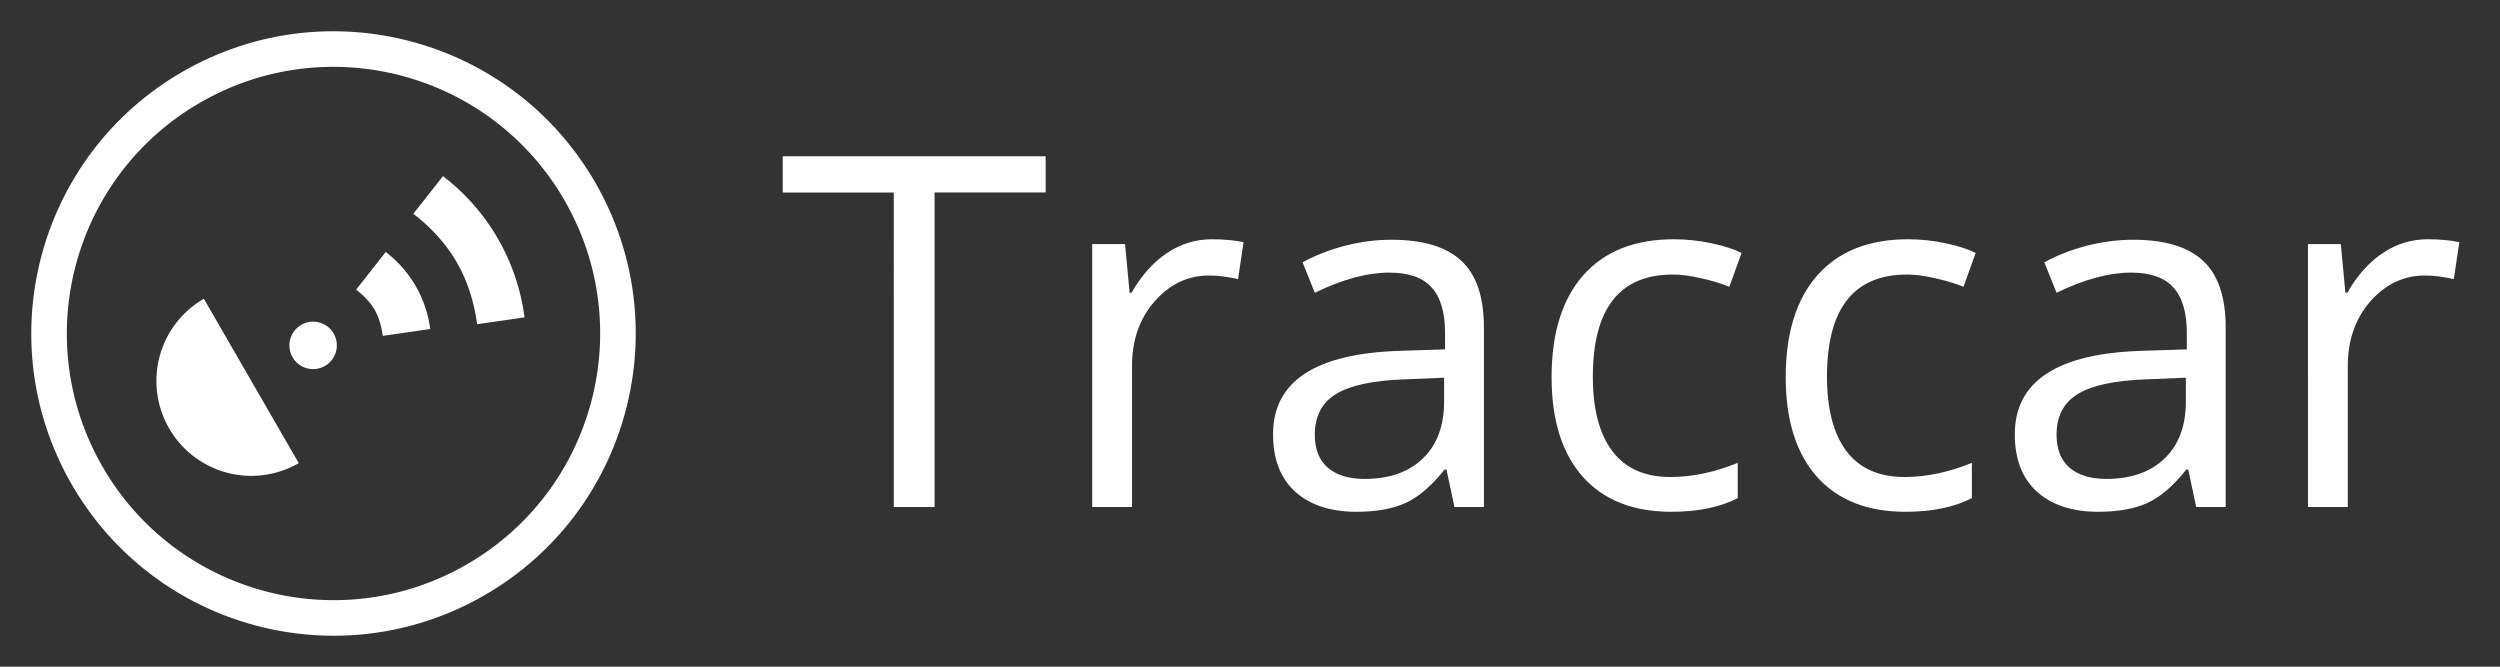
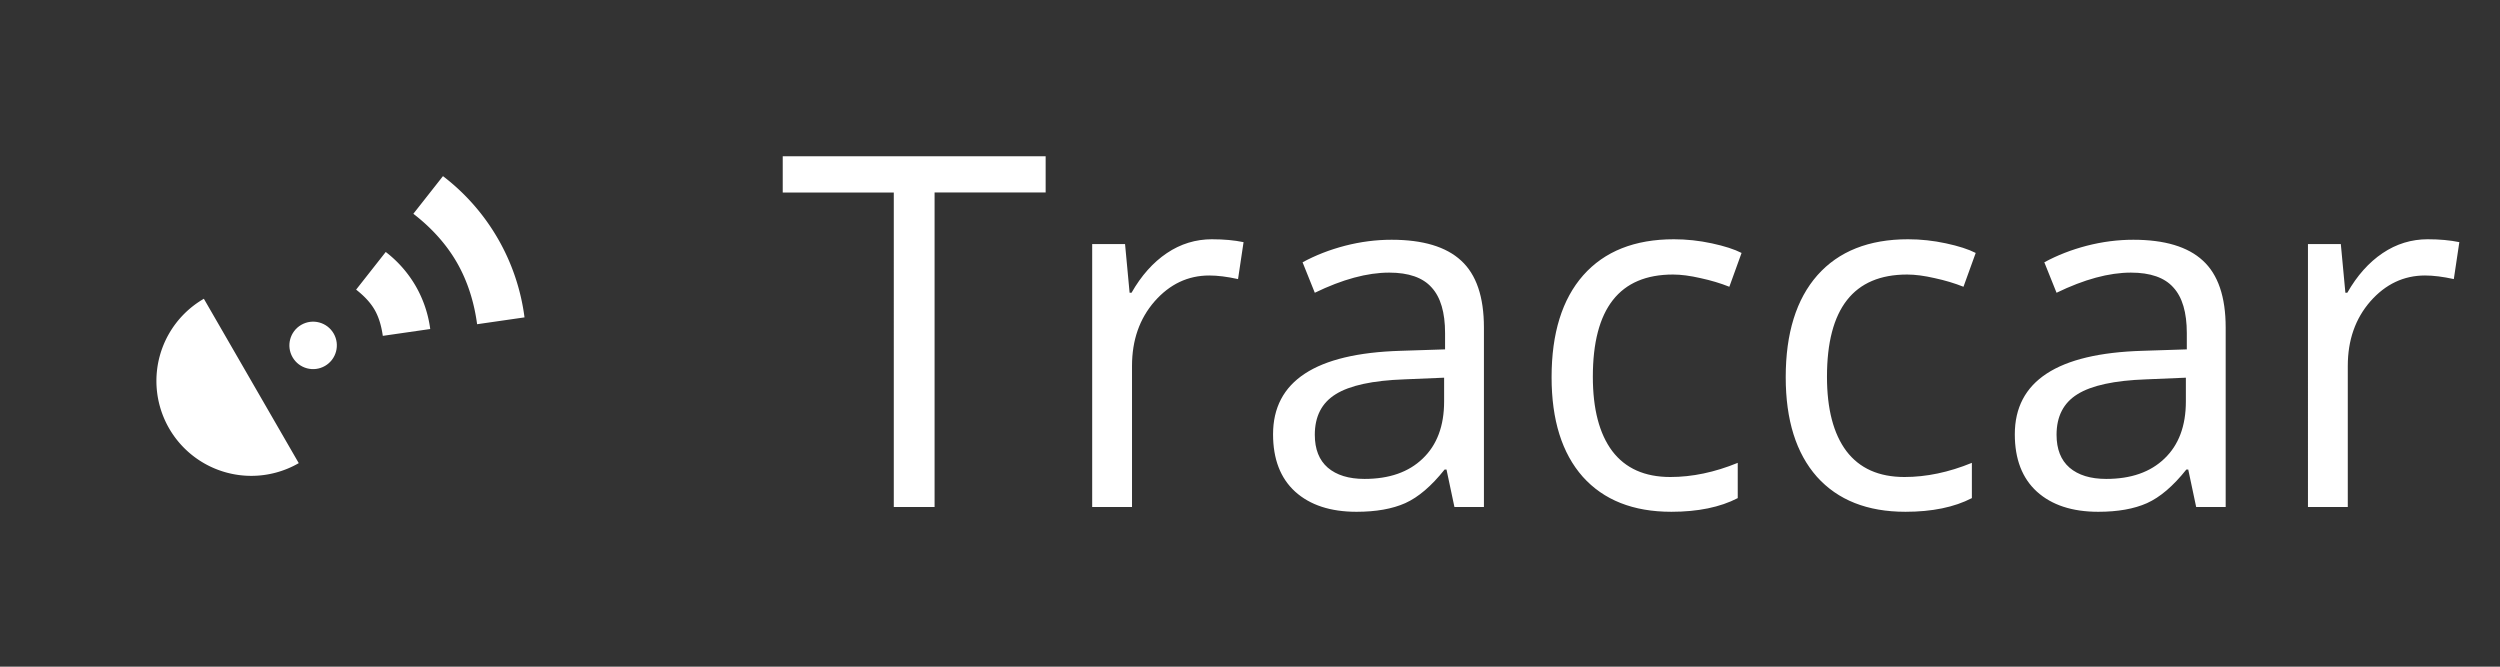
<svg xmlns="http://www.w3.org/2000/svg" viewBox="0 0 240 64">
  <rect x="0" y="0" width="240" height="64" fill="#333333" stroke="none" />
  <g fill="#FFF" transform="translate(-.304 -.304) scale(1.01)">
    <ellipse cx="14.142" cy="38.93" rx="1.993" ry="1.478" transform="matrix(.98 -.566 .763 1.321 -13.5 -10.292)" />
    <path d="M36.965 24.251 34.15 27.83c.657.517 1.313 1.146 1.757 1.915.443.768.66 1.651.78 2.479l4.507-.65a11.076 11.076 0 0 0-1.381-4.084 11.076 11.076 0 0 0-2.847-3.239Zm5.44-7.209-2.816 3.579c1.592 1.224 3.062 2.767 4.128 4.614 1.067 1.847 1.668 3.892 1.932 5.883l4.507-.65a20.119 20.119 0 0 0-2.533-7.488 20.118 20.118 0 0 0-5.218-5.938zm-13.707 27.28a9.02 9.02 34.847 0 1-9.02 0 9.02 9.02 34.847 0 1-4.51-7.812 9.02 9.02 34.847 0 1 4.51-7.812l4.51 7.812z" />
-     <path d="M17.639 7.126C3.9 15.057-.806 32.623 7.126 46.36 15.057 60.1 32.623 64.806 46.36 56.874 60.1 48.943 64.806 31.377 56.874 17.64 48.943 3.9 31.377-.806 17.64 7.126Zm1.69 2.926c12.12-6.998 27.62-2.845 34.619 9.276 6.998 12.122 2.845 27.621-9.276 34.62-12.122 6.998-27.621 2.845-34.62-9.276-6.998-12.122-2.845-27.621 9.276-34.62Z" />
  </g>
  <g style="line-height:125%" word-spacing="0">
    <path fill="#FFF" d="M89.72 48.67h-3.916V18.48H75.142V15h25.24v3.478H89.72V48.67zm26.645-25.7q1.68 0 3.017.276l-.53 3.546q-1.566-.345-2.764-.345-3.063 0-5.25 2.487-2.165 2.487-2.165 6.195v13.542h-3.823V23.43h3.155l.437 4.674h.185q1.405-2.464 3.385-3.8 1.98-1.336 4.353-1.336zm23.26 25.7-.76-3.592h-.185q-1.888 2.372-3.776 3.224-1.866.83-4.675.83-3.754 0-5.896-1.935-2.119-1.935-2.119-5.504 0-7.646 12.229-8.015l4.284-.138v-1.566q0-2.97-1.29-4.376-1.267-1.427-4.076-1.427-3.155 0-7.14 1.934l-1.174-2.925q1.865-1.013 4.076-1.589 2.234-.575 4.468-.575 4.514 0 6.679 2.003 2.187 2.004 2.187 6.425v17.227h-2.832zm-8.636-2.694q3.57 0 5.596-1.957 2.05-1.958 2.05-5.481v-2.28l-3.824.16q-4.56.162-6.586 1.429-2.004 1.243-2.004 3.892 0 2.072 1.244 3.155 1.267 1.082 3.524 1.082zm29.455 3.155q-5.482 0-8.498-3.362-2.994-3.385-2.994-9.557 0-6.334 3.04-9.788 3.063-3.455 8.705-3.455 1.82 0 3.639.392 1.819.391 2.855.921l-1.174 3.247q-1.267-.506-2.764-.829-1.497-.345-2.648-.345-7.692 0-7.692 9.81 0 4.652 1.865 7.14 1.889 2.487 5.573 2.487 3.155 0 6.472-1.359v3.386q-2.534 1.312-6.38 1.312zm22.476 0q-5.48 0-8.497-3.362-2.994-3.385-2.994-9.557 0-6.334 3.04-9.788 3.063-3.455 8.705-3.455 1.82 0 3.639.392 1.819.391 2.855.921l-1.174 3.247q-1.267-.506-2.764-.829-1.497-.345-2.648-.345-7.692 0-7.692 9.81 0 4.652 1.865 7.14 1.889 2.487 5.573 2.487 3.155 0 6.472-1.359v3.386q-2.534 1.312-6.38 1.312zm27.912-.461-.76-3.592h-.184q-1.888 2.372-3.777 3.224-1.865.83-4.675.83-3.753 0-5.895-1.935-2.119-1.935-2.119-5.504 0-7.646 12.229-8.015l4.283-.138v-1.566q0-2.97-1.29-4.376-1.266-1.427-4.076-1.427-3.155 0-7.139 1.934l-1.174-2.925q1.865-1.013 4.076-1.589 2.234-.575 4.468-.575 4.514 0 6.678 2.003 2.188 2.004 2.188 6.425v17.227h-2.833zm-8.636-2.694q3.57 0 5.597-1.957 2.05-1.958 2.05-5.481v-2.28l-3.824.16q-4.56.162-6.586 1.429-2.004 1.243-2.004 3.892 0 2.072 1.244 3.155 1.266 1.082 3.523 1.082zM233.08 22.97q1.68 0 3.016.276l-.53 3.546q-1.566-.345-2.763-.345-3.063 0-5.251 2.487-2.165 2.487-2.165 6.195v13.542h-3.823V23.43h3.155l.438 4.674h.184q1.405-2.464 3.386-3.8 1.98-1.336 4.352-1.336z" aria-label="Traccar" font-family="Open Sans" font-size="47.165" font-weight="400" letter-spacing="0" style="-inkscape-font-specification:&quot;Open Sans&quot;" />
  </g>
</svg>